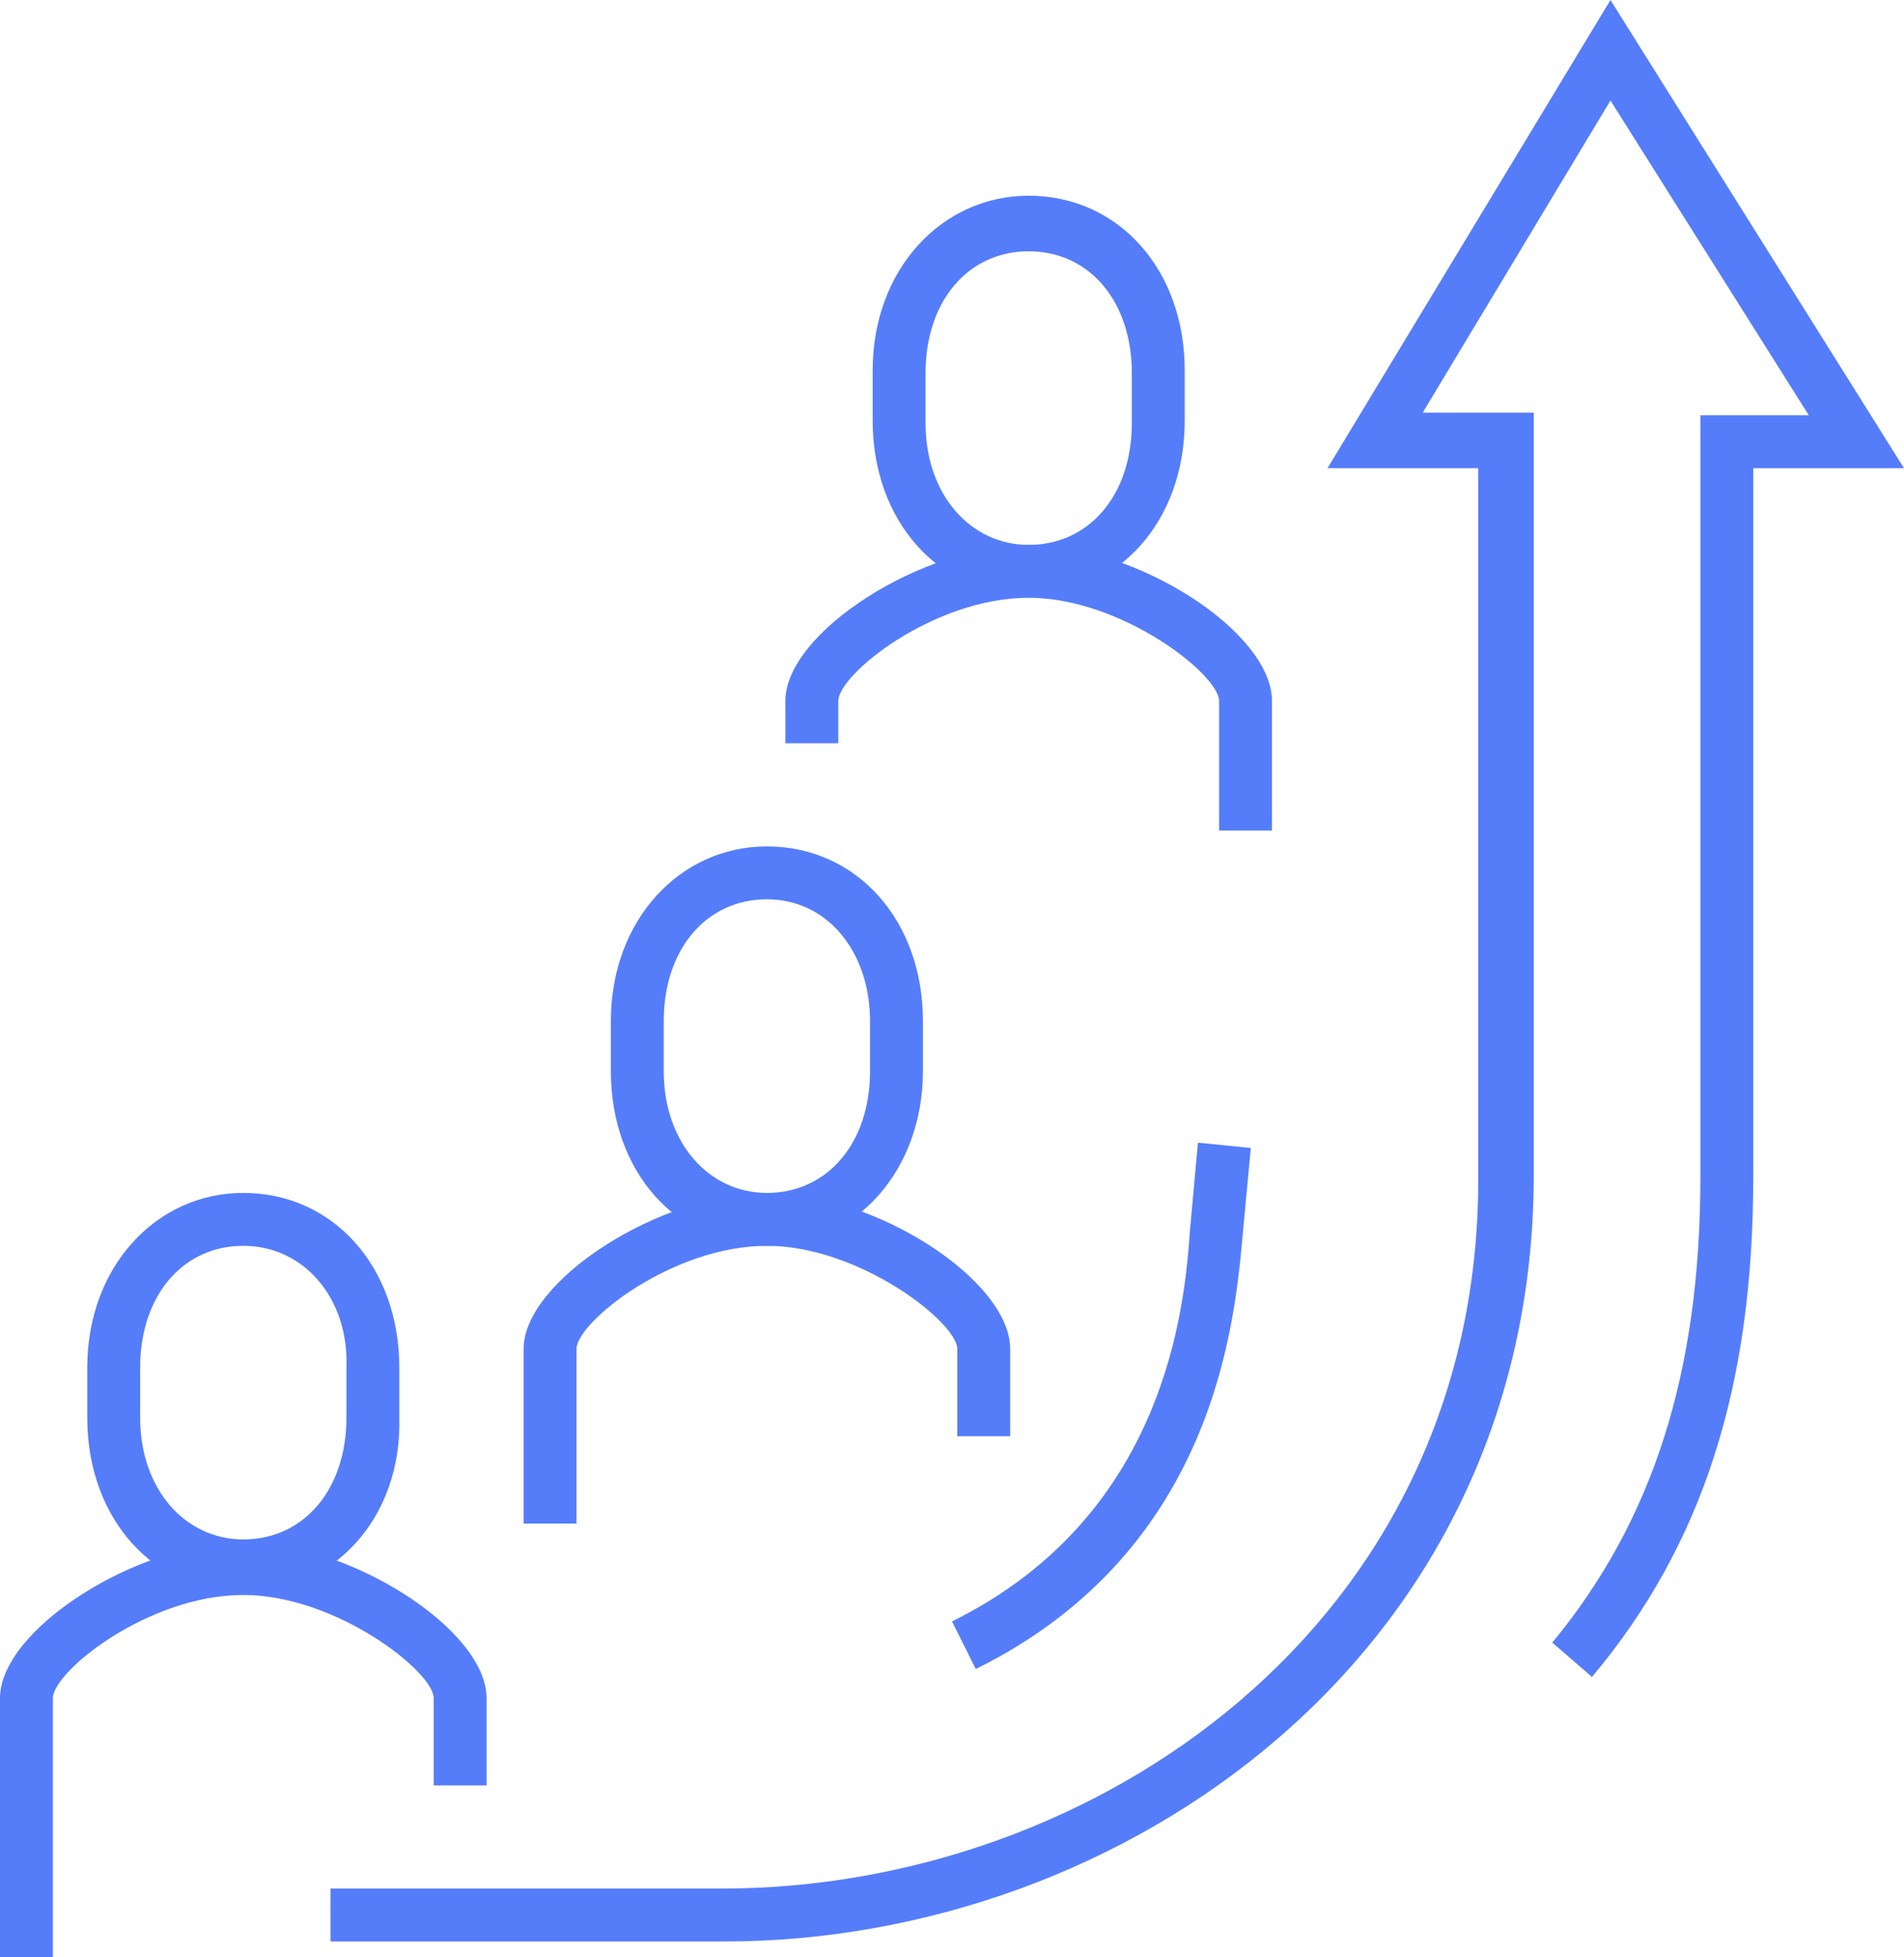
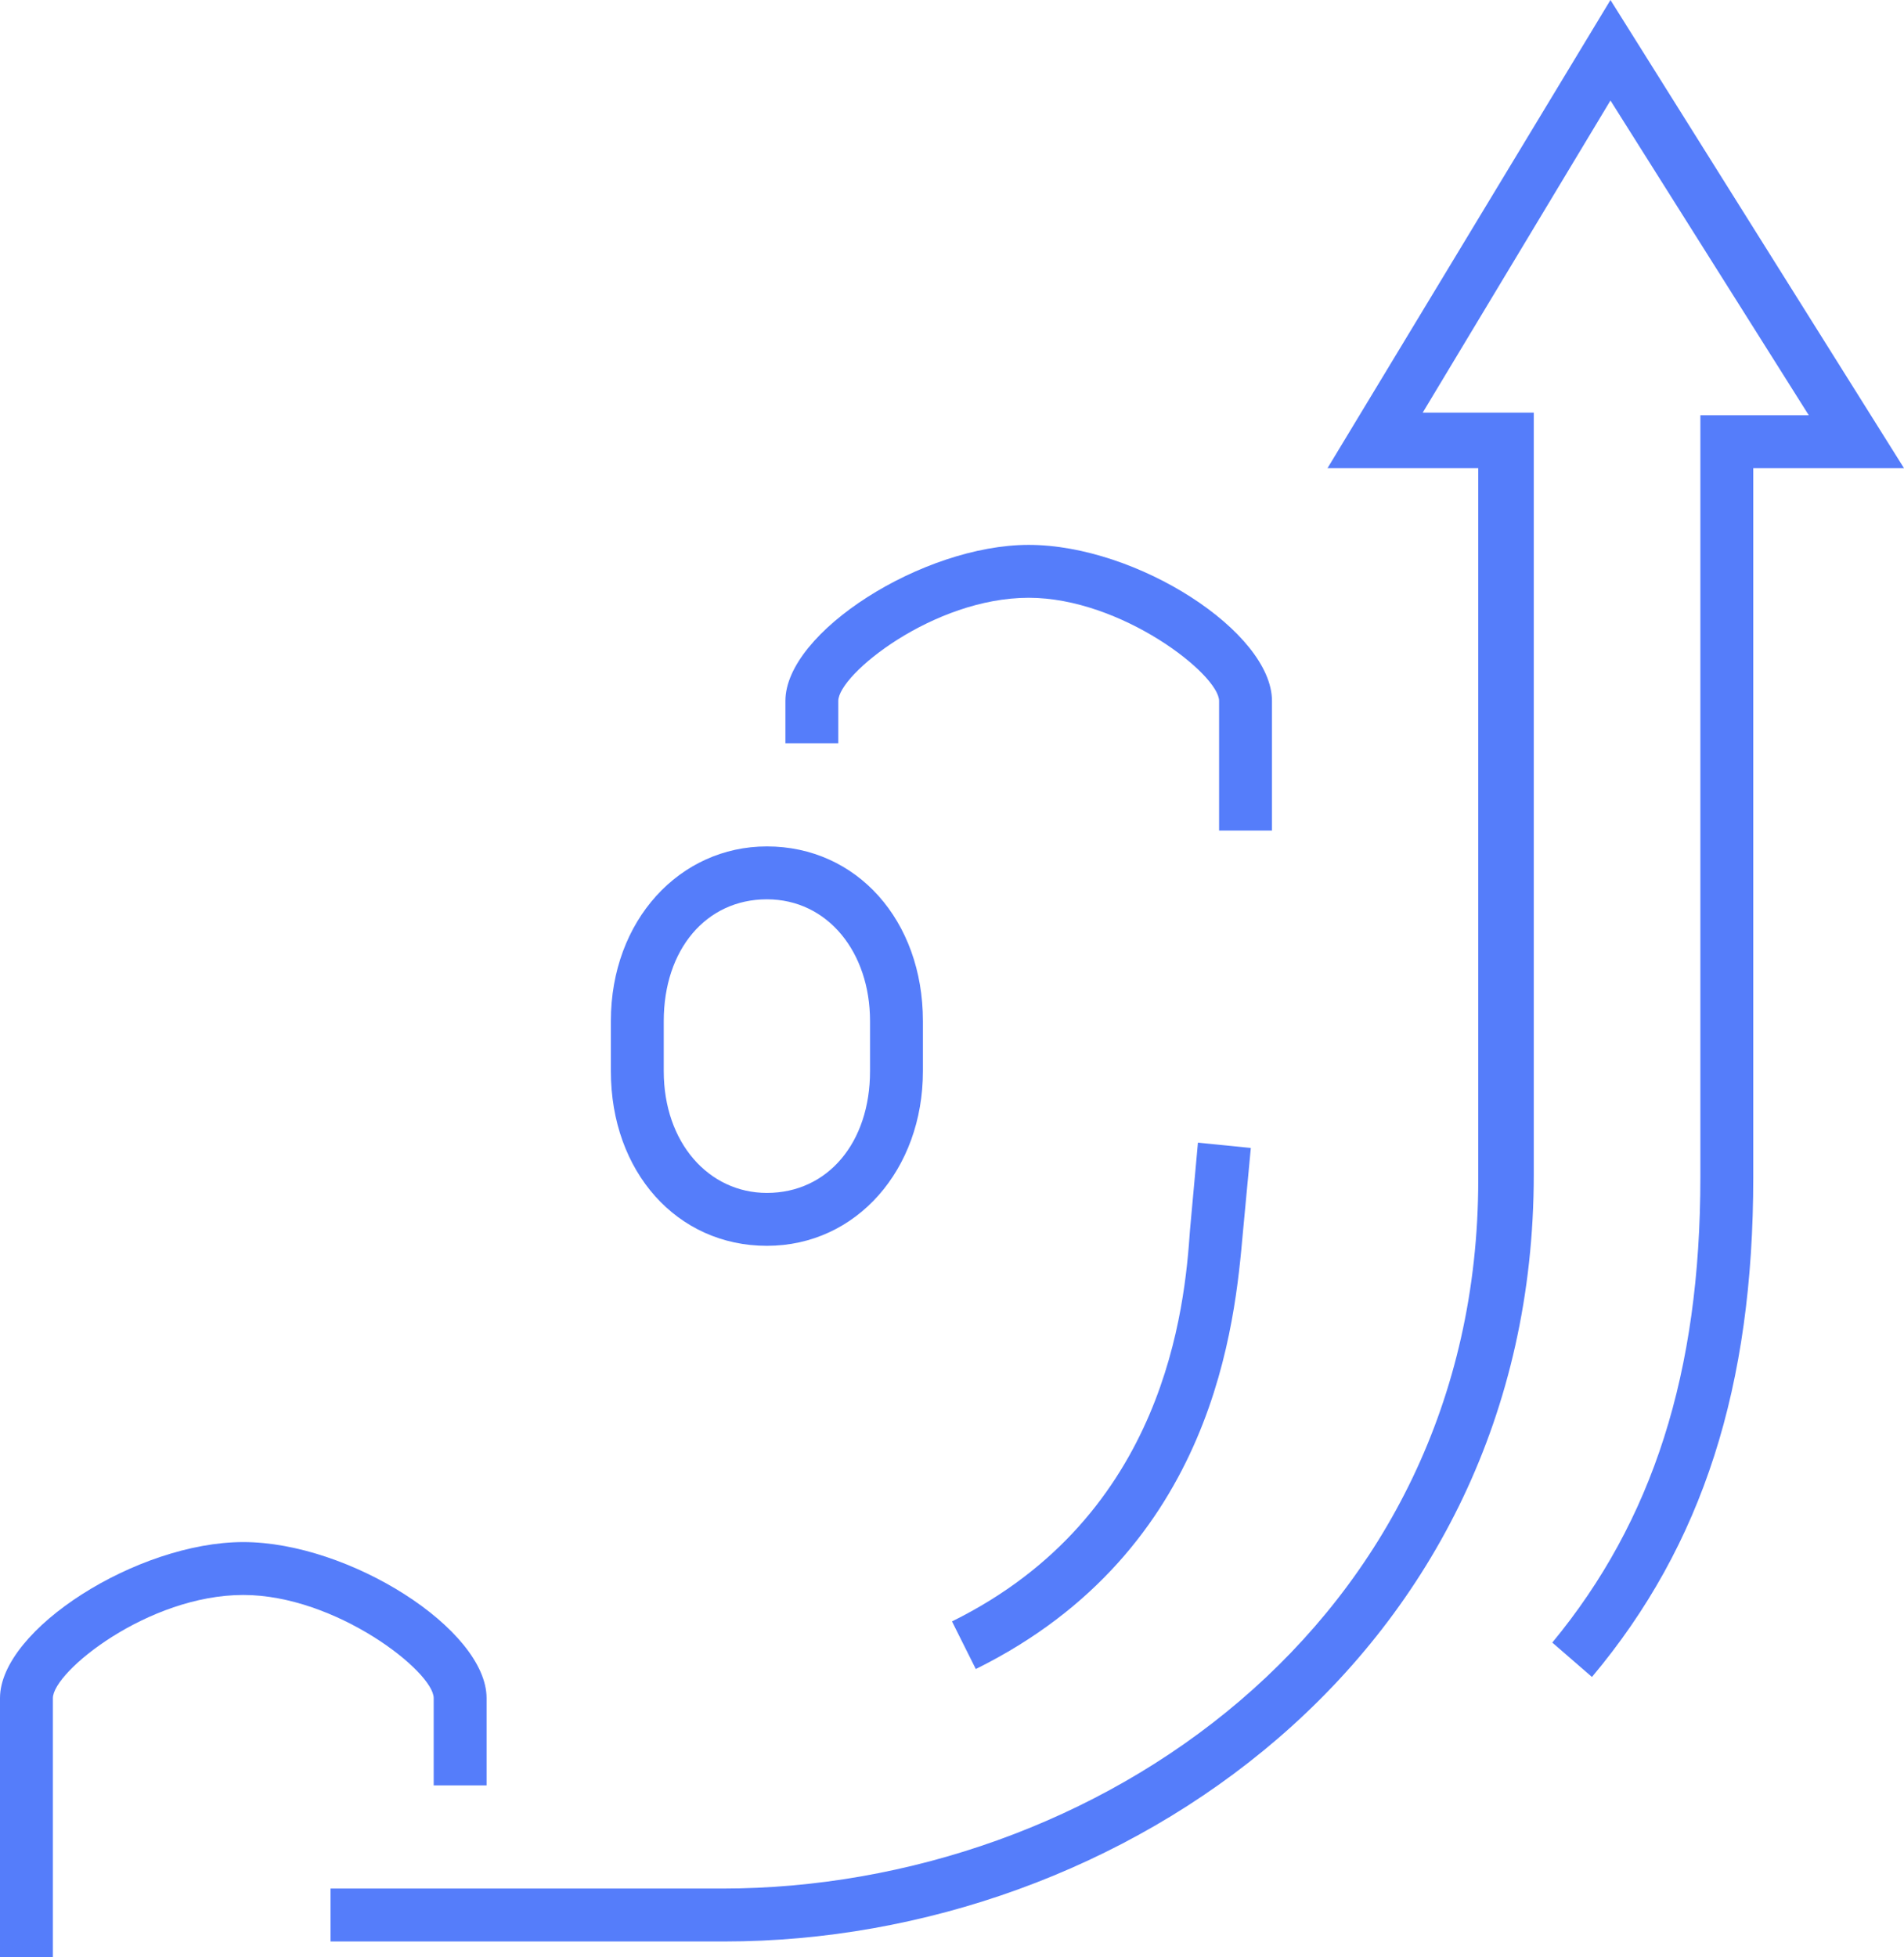
<svg xmlns="http://www.w3.org/2000/svg" version="1.1" id="Слой_1" x="0px" y="0px" width="72px" height="74px" viewBox="0 0 72 74" style="enable-background:new 0 0 72 74;" xml:space="preserve">
  <style type="text/css">
	.st0{fill:#557DFA;}
</style>
  <path class="st0" d="M2,74H0v-9.8c0-2.6,5.2-5.9,9.2-5.9s9.2,3.3,9.2,5.9v3.3h-2v-3.3c0-1-3.7-3.9-7.2-3.9c-3.6,0-7.2,2.9-7.2,3.9  V74z" />
-   <path class="st0" d="M9.2,60.2c-3.4,0-5.9-2.8-5.9-6.6v-1.9c0-3.8,2.6-6.6,5.9-6.6c3.4,0,5.9,2.8,5.9,6.6v1.9  C15.2,57.4,12.6,60.2,9.2,60.2z M9.2,47.1c-2.3,0-3.9,1.9-3.9,4.6v1.9c0,2.7,1.7,4.6,3.9,4.6c2.3,0,3.9-1.9,3.9-4.6v-1.9  C13.2,49.1,11.5,47.1,9.2,47.1z" />
-   <path class="st0" d="M21.8,57.6h-2v-6.6c0-2.6,5.2-5.9,9.2-5.9c4.1,0,9.2,3.3,9.2,5.9v3.3h-2v-3.3c0-1-3.7-3.9-7.2-3.9  c-3.6,0-7.2,2.9-7.2,3.9V57.6z" />
  <path class="st0" d="M29,47.1c-3.4,0-5.9-2.8-5.9-6.6v-1.9c0-3.8,2.6-6.6,5.9-6.6c3.4,0,5.9,2.8,5.9,6.6v1.9  C34.9,44.2,32.4,47.1,29,47.1z M29,34c-2.3,0-3.9,1.9-3.9,4.6v1.9c0,2.7,1.7,4.6,3.9,4.6c2.3,0,3.9-1.9,3.9-4.6v-1.9  C32.9,36,31.3,34,29,34z" />
  <path class="st0" d="M48.1,31.4h-2v-4.9c0-1-3.7-3.9-7.2-3.9c-3.6,0-7.2,2.9-7.2,3.9v1.6h-2v-1.6c0-2.6,5.2-5.9,9.2-5.9  c4.1,0,9.2,3.3,9.2,5.9V31.4z" />
-   <path class="st0" d="M38.9,22.5c-3.4,0-5.9-2.8-5.9-6.6v-1.9c0-3.8,2.6-6.6,5.9-6.6c3.4,0,5.9,2.8,5.9,6.6v1.9  C44.8,19.7,42.3,22.5,38.9,22.5z M38.9,9.5c-2.3,0-3.9,1.9-3.9,4.6v1.9c0,2.7,1.7,4.6,3.9,4.6c2.3,0,3.9-1.9,3.9-4.6v-1.9  C42.8,11.4,41.2,9.5,38.9,9.5z" />
  <path class="st0" d="M27.4,73.4H12.5v-2h14.8c14.1,0,28.6-10,28.6-26.8V17.7h-5.7L60.9,0L72,17.7h-5.7v26.8c0,7.9-1.9,13.9-6.1,18.9  l-1.5-1.3c3.8-4.6,5.6-10.2,5.6-17.6V15.7h4.1L60.9,3.8l-7.1,11.8H58v28.8C58,62.6,42.4,73.4,27.4,73.4z" />
  <path class="st0" d="M36.9,63.1L36,61.3c8.1-4,8.8-11.9,9-14.8l0.3-3.3l2,0.2L47,46.6C46.7,49.9,46,58.6,36.9,63.1z" />
</svg>